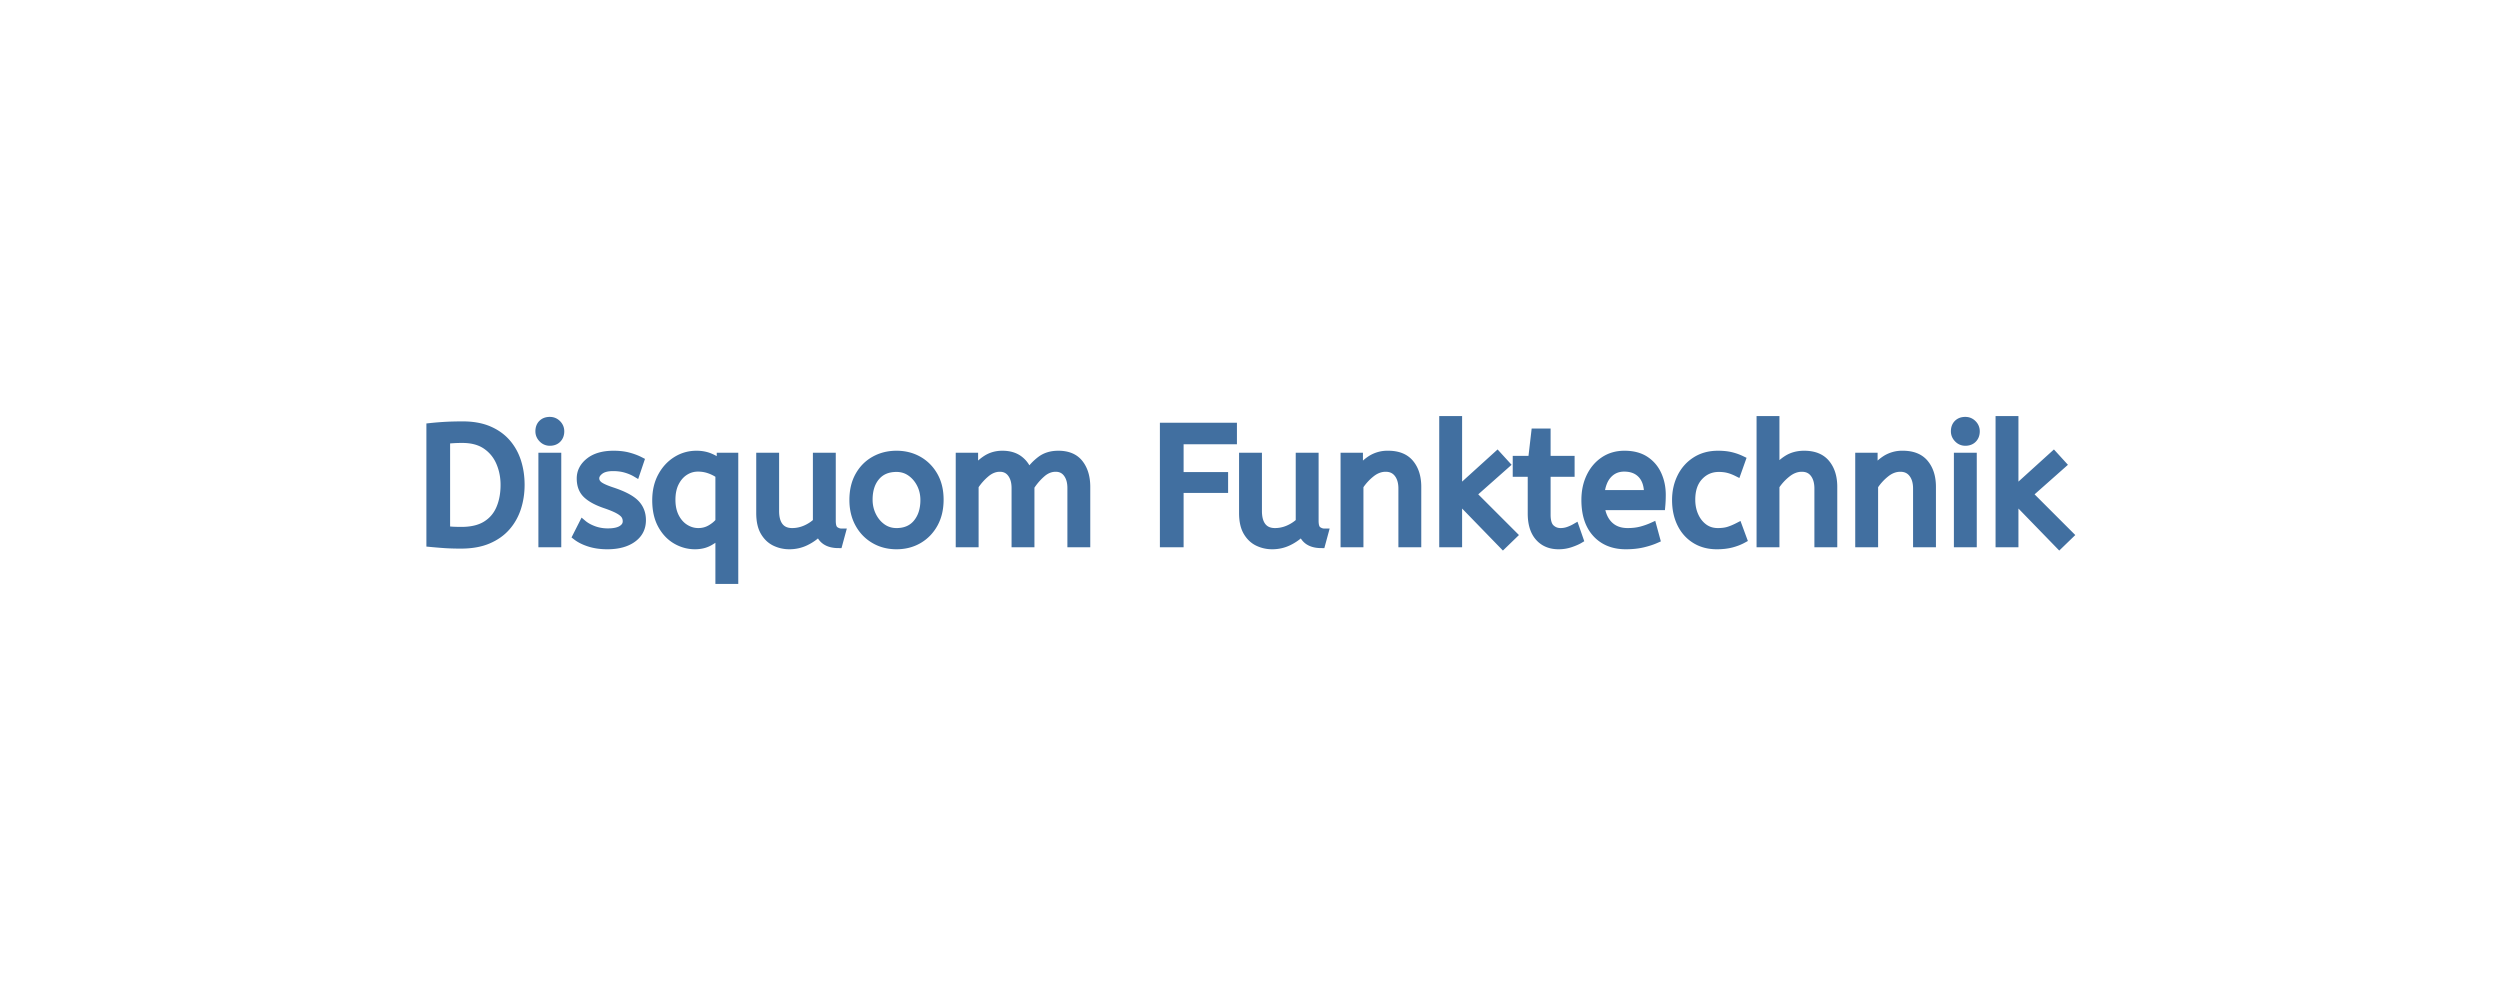
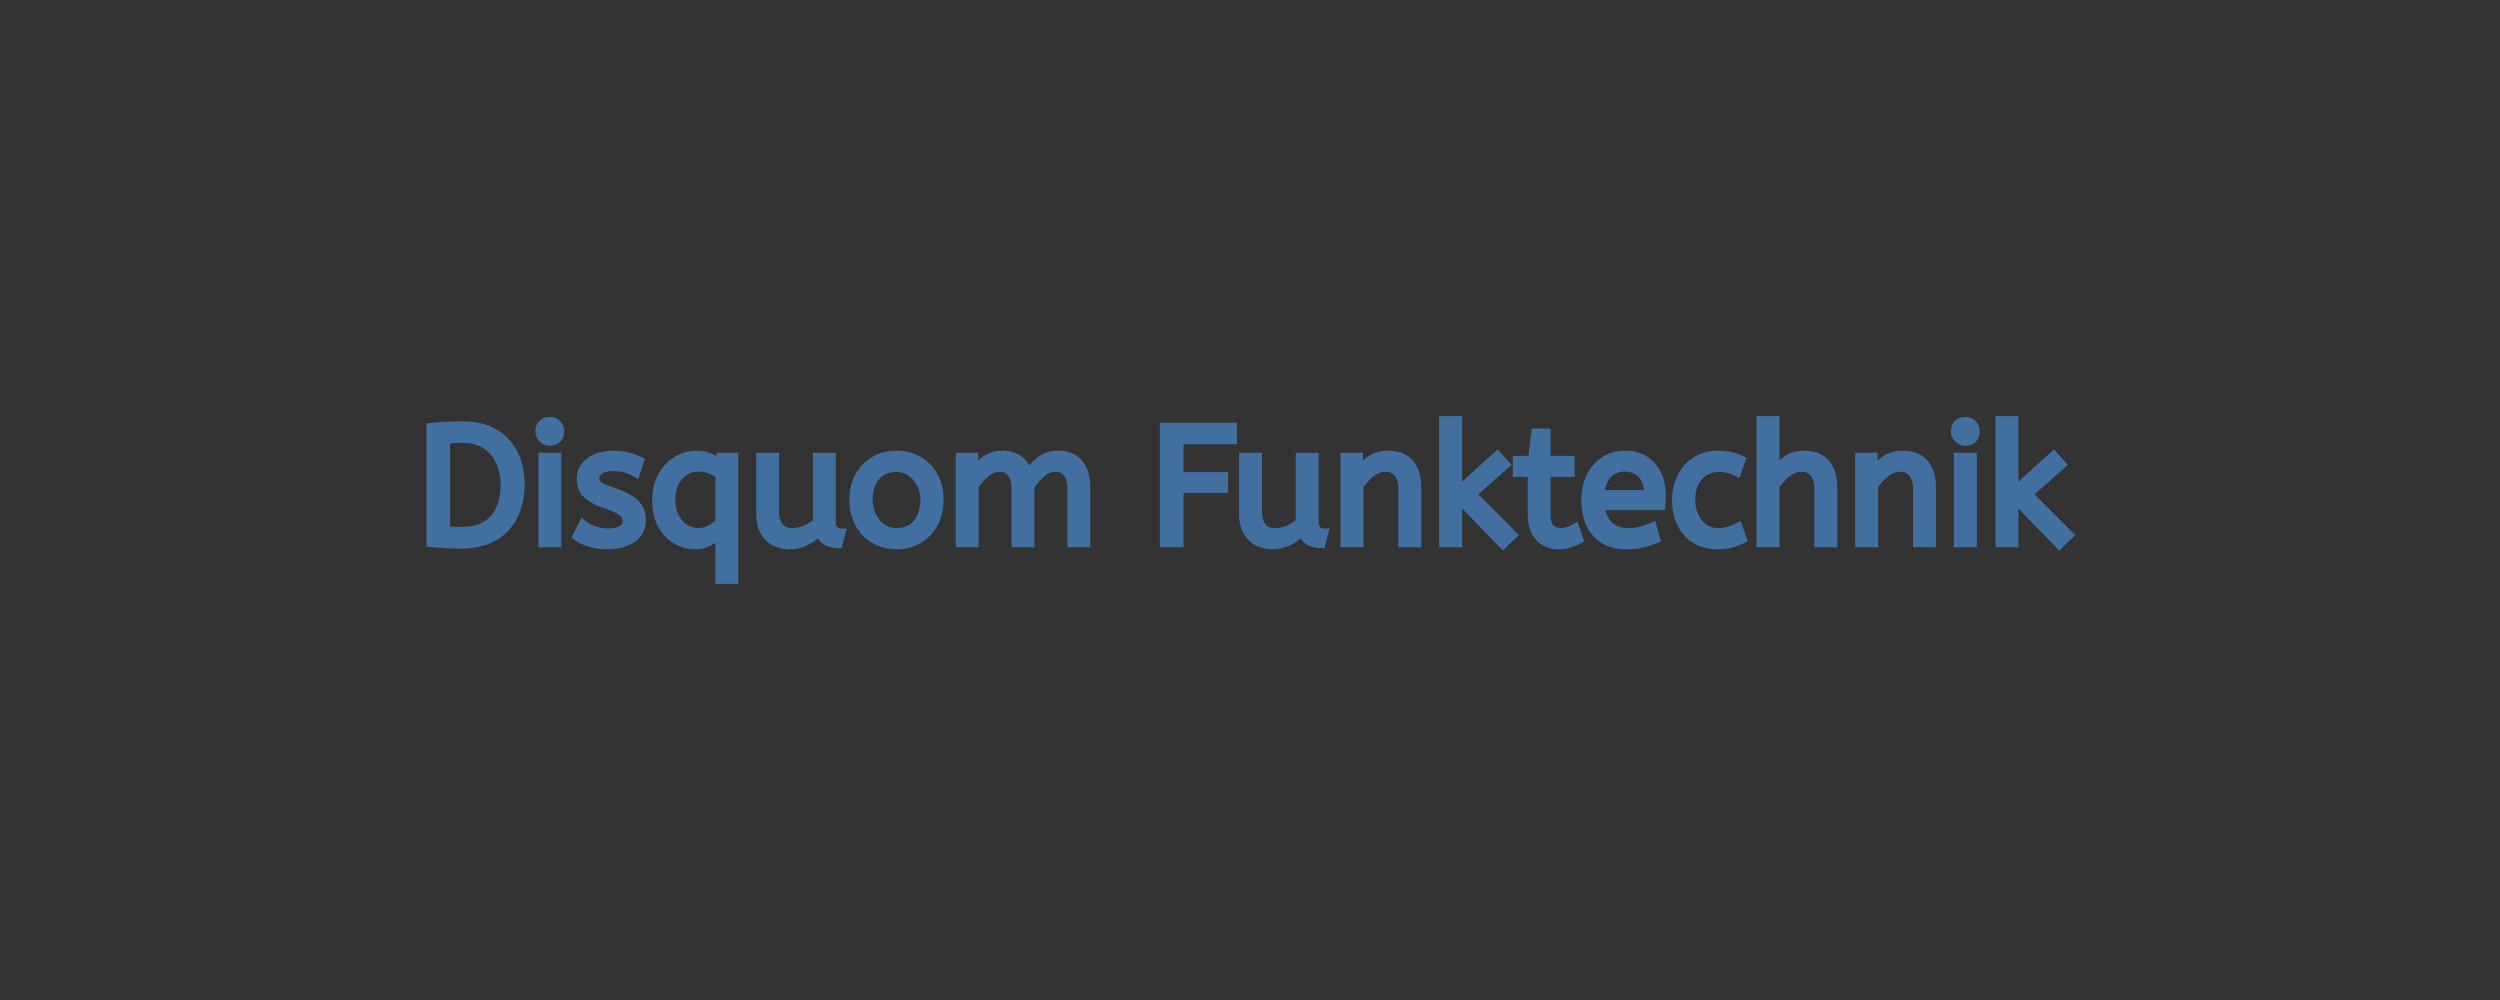
<svg xmlns="http://www.w3.org/2000/svg" width="300" height="120" viewBox="0 0 300 120">
  <rect x="0" y="0" width="300" height="120" fill="#333333" stroke="none" />
  <g id="svgGroup" stroke-linecap="round" fill-rule="evenodd" font-size="9pt" stroke="#416fa0" stroke-width="0.25mm" fill="#416fa0" style="stroke:#416fa0;stroke-width:0.25mm;fill:#416fa0">
-     <path d="M 0 120 L 300 120 L 300 0 L 0 0 L 0 120 Z" id="rectlayer" stroke-width="0" fill="#fff" style="stroke-width:0;fill:#fff" />
    <path d="M 116.96 65.2 L 115.16 65.2 L 115.16 54.8 L 116.9 54.8 L 116.9 56.54 Q 117.46 55.7 118.32 55.13 Q 119.18 54.56 120.28 54.56 Q 121.52 54.56 122.31 55.16 Q 123.1 55.76 123.42 56.76 Q 124.04 55.84 124.89 55.2 Q 125.74 54.56 127 54.56 Q 128.7 54.56 129.53 55.63 Q 130.36 56.7 130.36 58.42 L 130.36 65.2 L 128.56 65.2 L 128.56 58.56 Q 128.56 57.48 128.06 56.81 Q 127.56 56.14 126.68 56.14 Q 125.78 56.14 125.01 56.81 Q 124.24 57.48 123.66 58.38 L 123.66 65.2 L 121.86 65.2 L 121.86 58.56 Q 121.86 57.48 121.36 56.81 Q 120.86 56.14 119.98 56.14 Q 119.1 56.14 118.32 56.79 Q 117.54 57.44 116.96 58.32 L 116.96 65.2 Z M 213.06 65.2 L 211.26 65.2 L 211.26 50.4 L 213.06 50.4 L 213.06 56.46 Q 213.62 55.64 214.48 55.1 Q 215.34 54.56 216.5 54.56 Q 218.26 54.56 219.13 55.62 Q 220 56.68 220 58.42 L 220 65.2 L 218.2 65.2 L 218.2 58.62 Q 218.2 57.5 217.68 56.82 Q 217.16 56.14 216.22 56.14 Q 215.3 56.14 214.47 56.79 Q 213.64 57.44 213.06 58.32 L 213.06 65.2 Z M 181.6 64.2 L 180.36 65.4 L 174.98 59.86 L 174.98 65.2 L 173.18 65.2 L 173.18 50.4 L 174.98 50.4 L 174.98 58.86 L 179.68 54.6 L 180.72 55.74 L 176.7 59.3 L 181.6 64.2 Z M 248.36 64.2 L 247.12 65.4 L 241.74 59.86 L 241.74 65.2 L 239.94 65.2 L 239.94 50.4 L 241.74 50.4 L 241.74 58.86 L 246.44 54.6 L 247.48 55.74 L 243.46 59.3 L 248.36 64.2 Z M 91.22 61.56 L 91.22 54.8 L 93.02 54.8 L 93.02 61.32 Q 93.02 62.54 93.54 63.19 Q 94.06 63.84 95.06 63.84 Q 95.88 63.84 96.65 63.51 Q 97.42 63.18 98.02 62.62 L 98.02 54.8 L 99.82 54.8 L 99.82 62.5 Q 99.82 63.36 100.19 63.63 Q 100.56 63.9 101 63.9 L 100.62 65.3 Q 98.76 65.3 98.32 63.82 Q 97.62 64.54 96.7 64.99 Q 95.78 65.44 94.72 65.44 Q 93.82 65.44 93.02 65.06 Q 92.22 64.68 91.72 63.83 Q 91.22 62.98 91.22 61.56 Z M 149.16 61.56 L 149.16 54.8 L 150.96 54.8 L 150.96 61.32 Q 150.96 62.54 151.48 63.19 Q 152 63.84 153 63.84 Q 153.82 63.84 154.59 63.51 Q 155.36 63.18 155.96 62.62 L 155.96 54.8 L 157.76 54.8 L 157.76 62.5 Q 157.76 63.36 158.13 63.63 Q 158.5 63.9 158.94 63.9 L 158.56 65.3 Q 156.7 65.3 156.26 63.82 Q 155.56 64.54 154.64 64.99 Q 153.72 65.44 152.66 65.44 Q 151.76 65.44 150.96 65.06 Q 150.16 64.68 149.66 63.83 Q 149.16 62.98 149.16 61.56 Z M 163.14 65.2 L 161.34 65.2 L 161.34 54.8 L 163.08 54.8 L 163.08 56.54 Q 163.64 55.7 164.51 55.13 A 3.692 3.692 0 0 1 166.58 54.56 Q 168.34 54.56 169.21 55.62 Q 170.08 56.68 170.08 58.42 L 170.08 65.2 L 168.28 65.2 L 168.28 58.62 Q 168.28 57.5 167.75 56.82 Q 167.22 56.14 166.28 56.14 Q 165.36 56.14 164.54 56.79 Q 163.72 57.44 163.14 58.32 L 163.14 65.2 Z M 224.9 65.2 L 223.1 65.2 L 223.1 54.8 L 224.84 54.8 L 224.84 56.54 Q 225.4 55.7 226.27 55.13 A 3.692 3.692 0 0 1 228.34 54.56 Q 230.1 54.56 230.97 55.62 Q 231.84 56.68 231.84 58.42 L 231.84 65.2 L 230.04 65.2 L 230.04 58.62 Q 230.04 57.5 229.51 56.82 Q 228.98 56.14 228.04 56.14 Q 227.12 56.14 226.3 56.79 Q 225.48 57.44 224.9 58.32 L 224.9 65.2 Z M 141.56 65.2 L 139.66 65.2 L 139.66 51.2 L 147.96 51.2 L 147.96 52.84 L 141.56 52.84 L 141.56 57.12 L 146.9 57.12 L 146.9 58.68 L 141.56 58.68 L 141.56 65.2 Z M 69.18 64.36 L 69.94 62.86 Q 70.46 63.3 71.25 63.59 Q 72.04 63.88 72.94 63.88 Q 74.06 63.88 74.63 63.51 Q 75.2 63.14 75.2 62.56 Q 75.2 62.14 74.99 61.82 Q 74.78 61.5 74.22 61.19 Q 73.66 60.88 72.6 60.52 Q 71.14 60.02 70.41 59.33 Q 69.68 58.64 69.68 57.42 Q 69.68 56.22 70.73 55.39 Q 71.78 54.56 73.64 54.56 Q 74.64 54.56 75.42 54.77 Q 76.2 54.98 76.82 55.3 L 76.32 56.78 Q 75.78 56.46 75.09 56.26 Q 74.4 56.06 73.56 56.06 Q 72.52 56.06 71.98 56.48 Q 71.44 56.9 71.44 57.4 Q 71.44 57.88 71.86 58.22 Q 72.28 58.56 73.5 58.96 Q 75.48 59.62 76.26 60.42 Q 77.04 61.22 77.04 62.42 Q 77.04 63.82 75.91 64.63 Q 74.78 65.44 72.88 65.44 Q 71.7 65.44 70.75 65.14 Q 69.8 64.84 69.18 64.36 Z M 88.12 69.6 L 86.32 69.6 L 86.32 64.14 Q 85.9 64.58 85.15 65.01 Q 84.4 65.44 83.4 65.44 Q 82.2 65.44 81.13 64.82 Q 80.06 64.2 79.4 62.99 Q 78.74 61.78 78.74 60.04 Q 78.74 58.4 79.4 57.17 Q 80.06 55.94 81.16 55.25 Q 82.26 54.56 83.58 54.56 Q 84.48 54.56 85.21 54.87 Q 85.94 55.18 86.48 55.64 L 86.48 54.8 L 88.12 54.8 L 88.12 69.6 Z M 199.36 60.74 L 192.08 60.74 Q 192.26 62.2 193.1 63.02 Q 193.94 63.84 195.32 63.84 Q 196.22 63.84 196.94 63.65 Q 197.66 63.46 198.32 63.16 L 198.74 64.7 Q 198.02 65.02 197.12 65.23 Q 196.22 65.44 195.1 65.44 Q 192.86 65.44 191.55 64.01 Q 190.24 62.58 190.24 60 Q 190.24 58.44 190.83 57.21 Q 191.42 55.98 192.48 55.27 Q 193.54 54.56 194.94 54.56 Q 196.44 54.56 197.43 55.21 Q 198.42 55.86 198.92 56.96 Q 199.42 58.06 199.42 59.38 Q 199.42 60.08 199.36 60.74 Z M 183.8 61.62 L 183.8 56.74 L 182 56.74 L 182 55.18 L 183.84 55.18 L 184.22 51.9 L 185.6 51.9 L 185.6 55.18 L 188.48 55.18 L 188.48 56.74 L 185.6 56.74 L 185.6 61.76 Q 185.6 62.92 186.09 63.38 Q 186.58 63.84 187.26 63.84 Q 187.76 63.84 188.21 63.68 Q 188.66 63.52 189.04 63.3 L 189.54 64.74 Q 189.14 64.98 188.46 65.21 Q 187.78 65.44 187.04 65.44 Q 185.54 65.44 184.67 64.45 Q 183.8 63.46 183.8 61.62 Z M 51.64 65.16 L 51.64 51.24 Q 52.58 51.14 53.48 51.09 Q 54.38 51.04 55.54 51.04 Q 57.34 51.04 58.65 51.6 Q 59.96 52.16 60.81 53.14 Q 61.66 54.12 62.07 55.41 Q 62.48 56.7 62.48 58.18 Q 62.48 59.64 62.06 60.94 Q 61.64 62.24 60.77 63.23 Q 59.9 64.22 58.55 64.79 Q 57.2 65.36 55.32 65.36 Q 54.18 65.36 53.33 65.3 Q 52.48 65.24 51.64 65.16 Z M 209 55.18 L 208.46 56.7 Q 207.9 56.42 207.39 56.29 Q 206.88 56.16 206.26 56.16 Q 204.86 56.16 203.91 57.17 Q 202.96 58.18 202.96 59.96 Q 202.96 61.04 203.36 61.92 Q 203.76 62.8 204.47 63.32 Q 205.18 63.84 206.14 63.84 Q 206.9 63.84 207.44 63.67 Q 207.98 63.5 208.6 63.18 L 209.16 64.7 Q 208.54 65.04 207.77 65.24 Q 207 65.44 206.02 65.44 Q 204.54 65.44 203.43 64.75 Q 202.32 64.06 201.72 62.83 Q 201.12 61.6 201.12 60 Q 201.12 58.5 201.73 57.26 Q 202.34 56.02 203.48 55.29 Q 204.62 54.56 206.16 54.56 Q 207.04 54.56 207.71 54.72 Q 208.38 54.88 209 55.18 Z M 107.58 65.44 Q 106.1 65.44 104.92 64.75 Q 103.74 64.06 103.07 62.83 Q 102.4 61.6 102.4 60 Q 102.4 58.32 103.08 57.1 Q 103.76 55.88 104.94 55.22 Q 106.12 54.56 107.58 54.56 Q 109.04 54.56 110.21 55.22 Q 111.38 55.88 112.07 57.09 Q 112.76 58.3 112.76 59.96 Q 112.76 61.62 112.08 62.85 Q 111.4 64.08 110.23 64.76 Q 109.06 65.44 107.58 65.44 Z M 53.54 52.78 L 53.54 63.6 Q 53.96 63.66 54.42 63.68 Q 54.88 63.7 55.38 63.7 Q 57.18 63.7 58.32 63 Q 59.46 62.3 60 61.05 Q 60.54 59.8 60.54 58.18 Q 60.54 56.74 60 55.48 Q 59.46 54.22 58.34 53.45 Q 57.22 52.68 55.48 52.68 Q 54.9 52.68 54.42 52.71 Q 53.94 52.74 53.54 52.78 Z M 66.88 65.2 L 65.08 65.2 L 65.08 54.8 L 66.88 54.8 L 66.88 65.2 Z M 236.74 65.2 L 234.94 65.2 L 234.94 54.8 L 236.74 54.8 L 236.74 65.2 Z M 107.58 63.84 Q 109.16 63.84 110.04 62.77 Q 110.92 61.7 110.92 60 Q 110.92 58.96 110.48 58.09 Q 110.04 57.22 109.29 56.69 Q 108.54 56.16 107.58 56.16 Q 106 56.16 105.12 57.2 Q 104.24 58.24 104.24 59.96 Q 104.24 61 104.68 61.89 Q 105.12 62.78 105.87 63.31 Q 106.62 63.84 107.58 63.84 Z M 86.32 62.58 L 86.32 56.96 Q 85.78 56.58 85.13 56.35 Q 84.48 56.12 83.76 56.12 Q 82.9 56.12 82.18 56.58 Q 81.46 57.04 81.02 57.9 Q 80.58 58.76 80.58 59.98 Q 80.58 61.18 81.03 62.05 Q 81.48 62.92 82.22 63.38 Q 82.96 63.84 83.8 63.84 Q 84.6 63.84 85.26 63.46 Q 85.92 63.08 86.32 62.58 Z M 192.06 59.28 L 197.76 59.28 Q 197.76 57.76 197 56.94 Q 196.24 56.12 194.9 56.12 Q 193.74 56.12 192.98 56.93 Q 192.22 57.74 192.06 59.28 Z M 65.98 53.02 Q 65.46 53.02 65.09 52.64 Q 64.72 52.26 64.72 51.76 Q 64.72 51.18 65.06 50.84 Q 65.4 50.5 65.98 50.5 Q 66.5 50.5 66.87 50.87 Q 67.24 51.24 67.24 51.76 Q 67.24 52.32 66.9 52.67 Q 66.56 53.02 65.98 53.02 Z M 235.84 53.02 Q 235.32 53.02 234.95 52.64 Q 234.58 52.26 234.58 51.76 Q 234.58 51.18 234.92 50.84 Q 235.26 50.5 235.84 50.5 Q 236.36 50.5 236.73 50.87 Q 237.1 51.24 237.1 51.76 Q 237.1 52.32 236.76 52.67 Q 236.42 53.02 235.84 53.02 Z" />
  </g>
</svg>